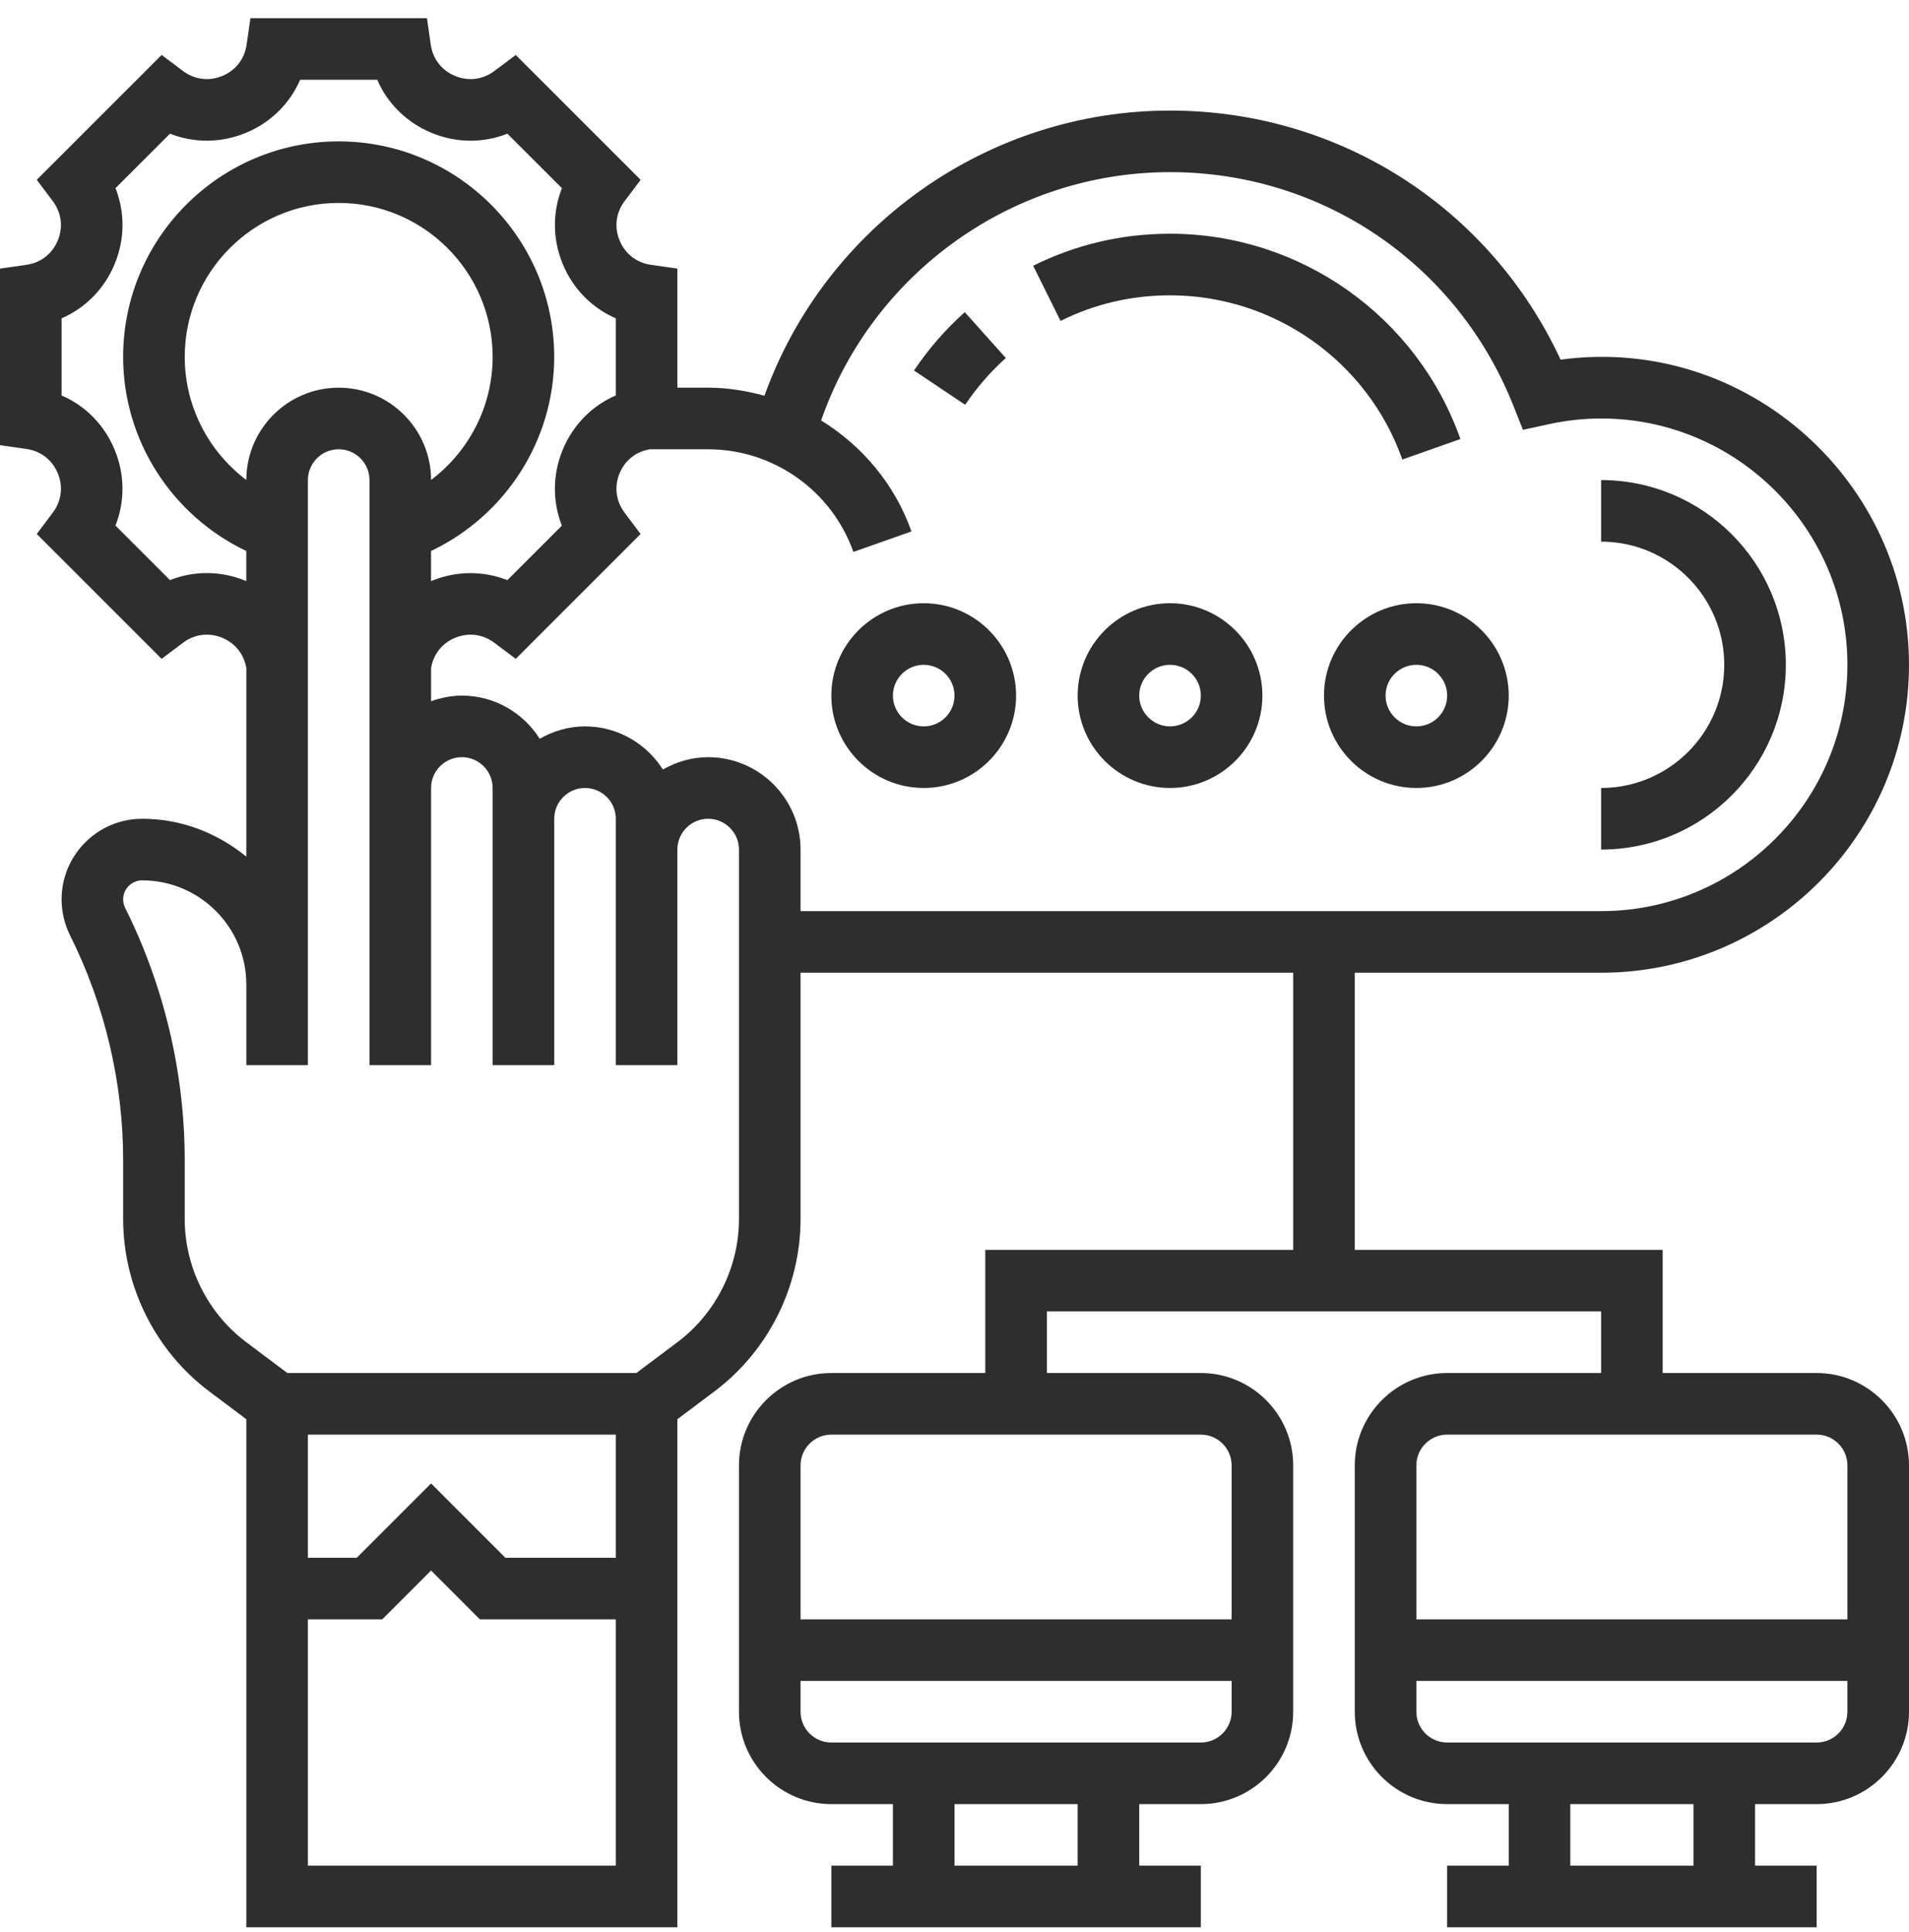
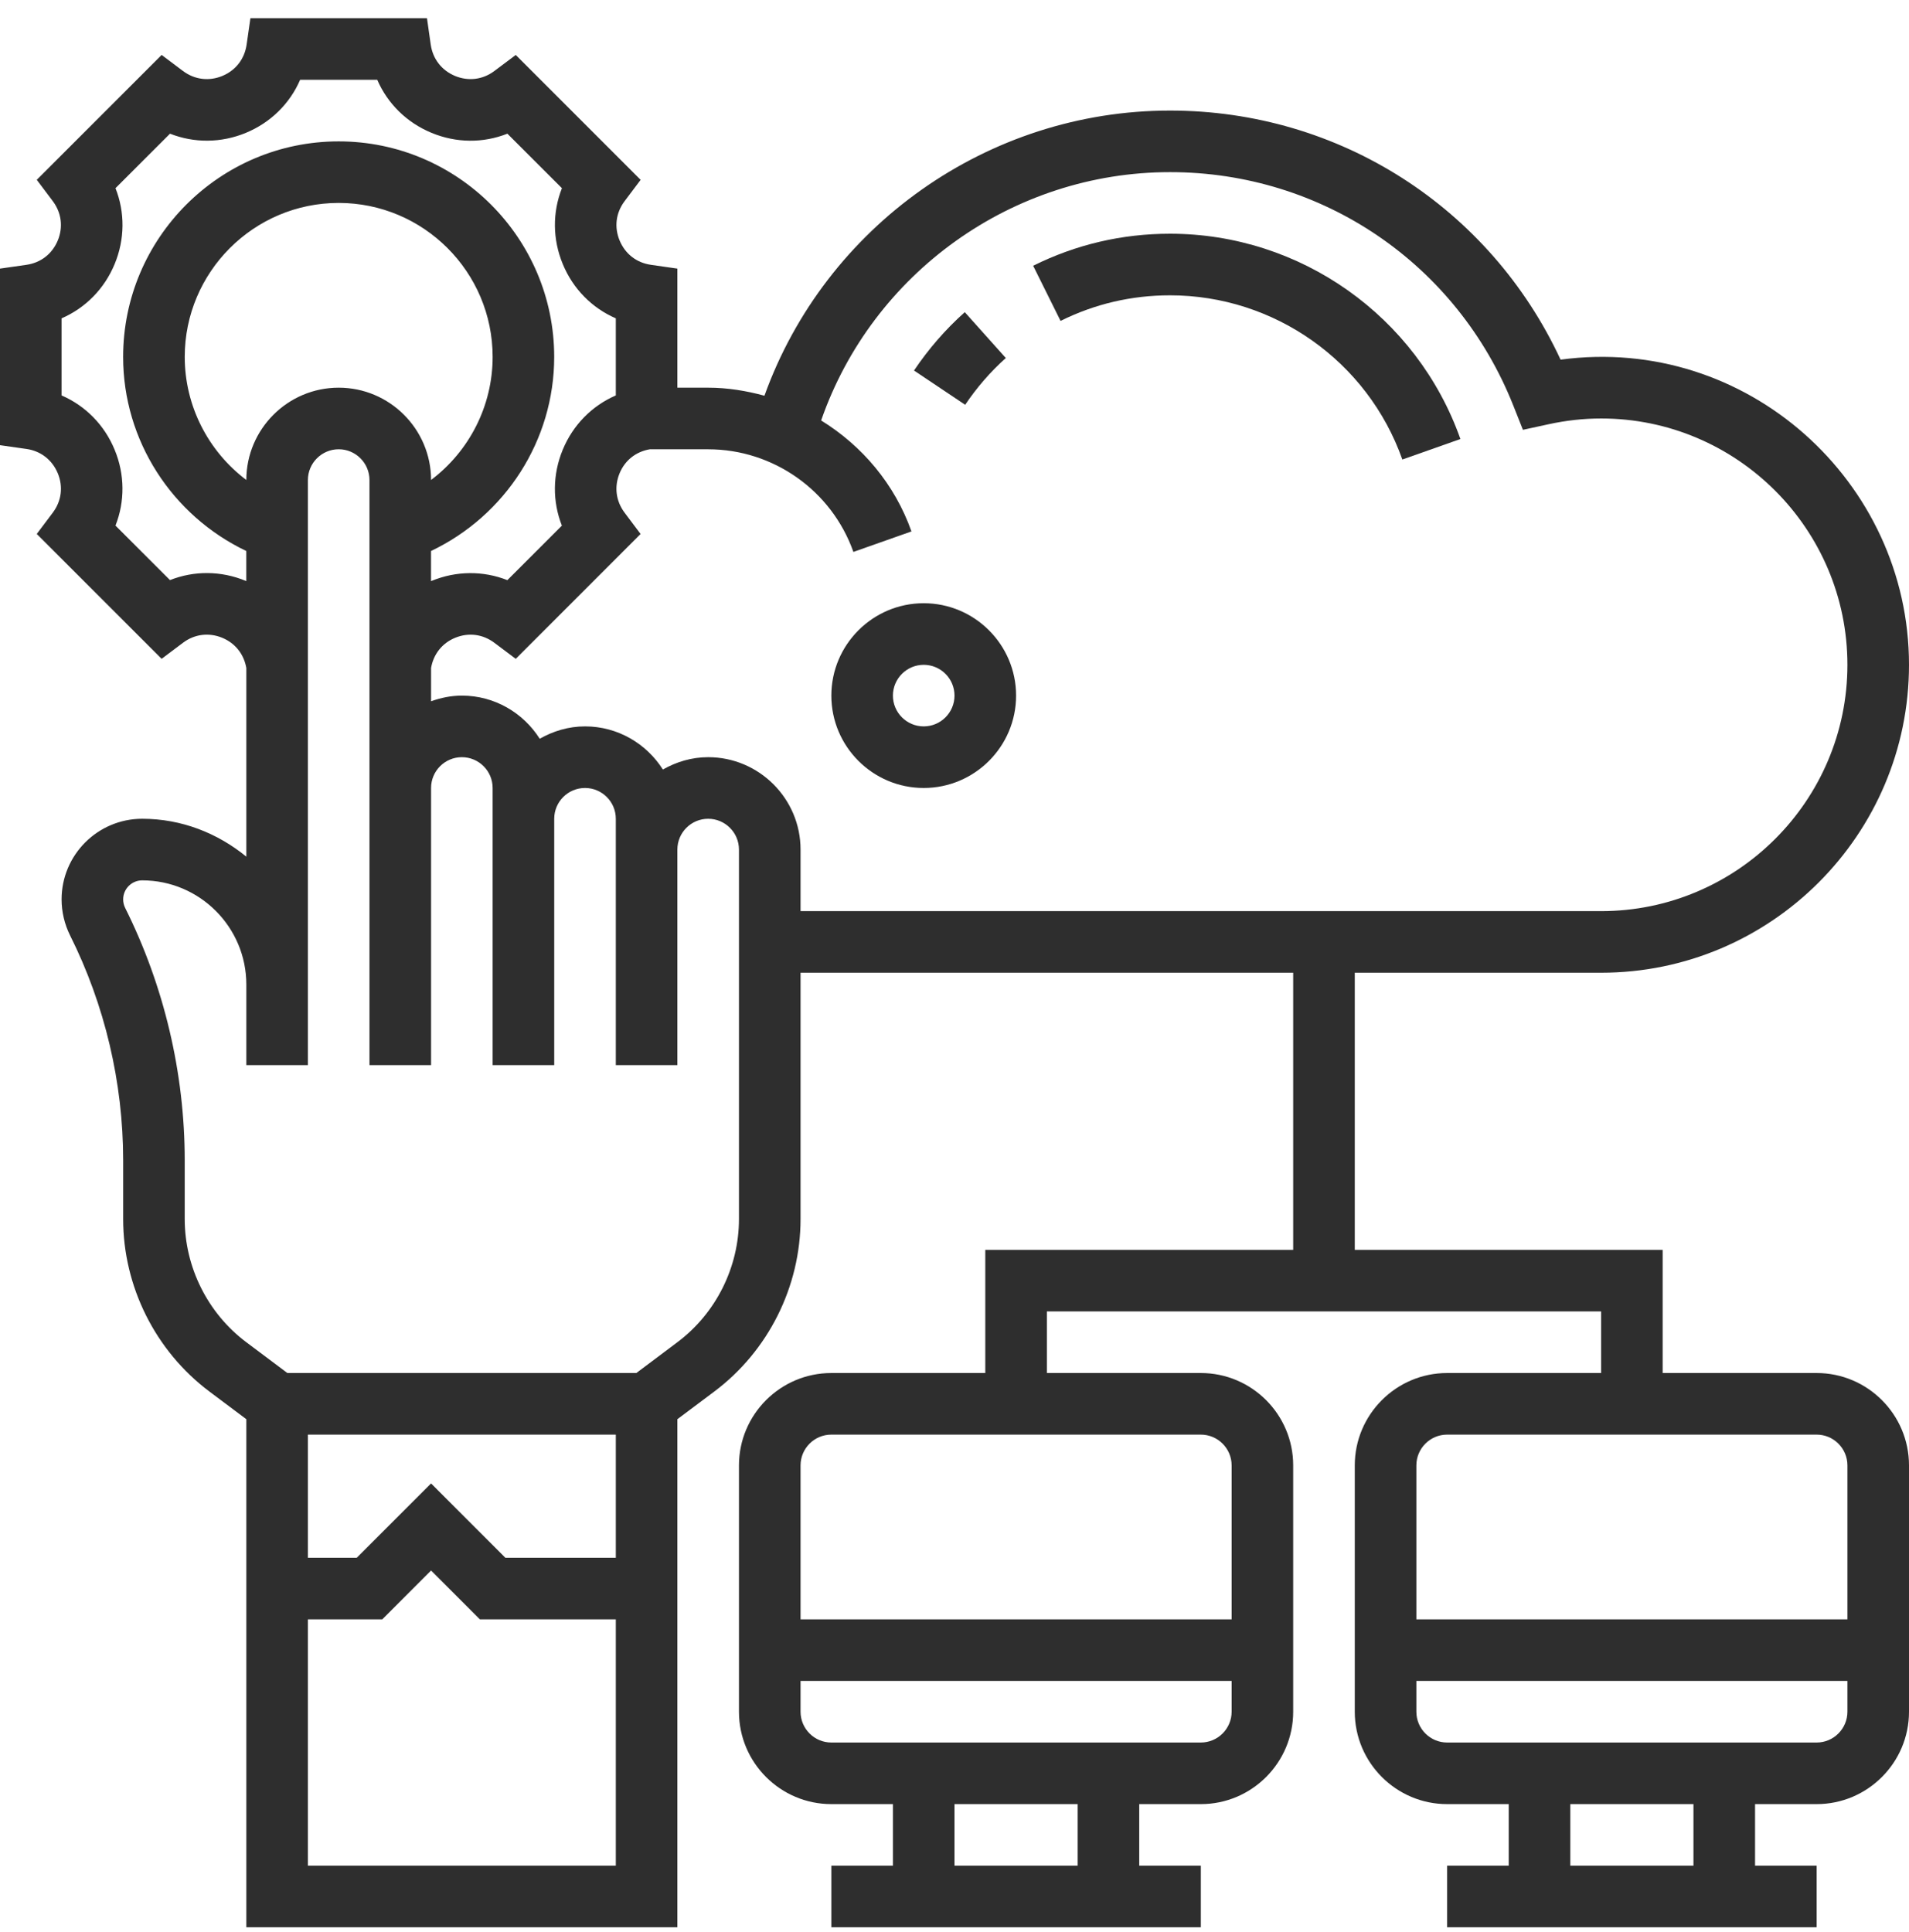
<svg xmlns="http://www.w3.org/2000/svg" width="84" height="85" viewBox="0 0 84 85" fill="none">
  <g clip-path="url(#clip0_4238_2231)">
    <path d="M51.484 12.994C56.071 12.994 60.179 15.898 61.706 20.219L64.261 19.317C62.351 13.915 57.217 10.284 51.484 10.284C49.37 10.284 47.343 10.758 45.461 11.693L46.667 14.12C48.171 13.372 49.791 12.994 51.484 12.994Z" fill="#2E2E2E" />
    <path d="M44.258 15.753L42.452 13.735C41.604 14.493 40.854 15.356 40.218 16.303L42.47 17.811C42.978 17.053 43.58 16.36 44.258 15.753Z" fill="#2E2E2E" />
-     <path d="M78.581 29.252C78.581 24.768 74.935 21.123 70.452 21.123V23.832C73.44 23.832 75.871 26.263 75.871 29.252C75.871 32.24 73.44 34.671 70.452 34.671V37.381C74.935 37.381 78.581 33.735 78.581 29.252Z" fill="#2E2E2E" />
    <path d="M79.936 60.413H73.161V54.994H59.613V42.8H70.452C77.922 42.8 84 36.722 84 29.252C84 21.194 76.86 14.721 68.669 15.825C65.559 9.13 58.93 4.865 51.484 4.865C43.461 4.865 36.318 9.959 33.637 17.412C32.84 17.195 32.014 17.058 31.161 17.058H29.806V11.819L28.643 11.652C28.011 11.563 27.51 11.173 27.265 10.583C27.02 9.993 27.099 9.363 27.483 8.852L28.189 7.913L22.694 2.418L21.753 3.124C21.244 3.506 20.613 3.584 20.023 3.342C19.434 3.096 19.044 2.595 18.953 1.962L18.788 0.8H11.019L10.852 1.962C10.761 2.595 10.373 3.096 9.782 3.342C9.193 3.584 8.563 3.506 8.052 3.124L7.113 2.418L1.618 7.912L2.324 8.851C2.706 9.361 2.786 9.993 2.542 10.582C2.296 11.173 1.795 11.562 1.164 11.652L0 11.819V19.588L1.164 19.754C1.795 19.844 2.296 20.234 2.542 20.823C2.787 21.414 2.707 22.044 2.324 22.555L1.618 23.494L7.112 28.988L8.052 28.282C8.561 27.898 9.193 27.821 9.782 28.064C10.355 28.303 10.734 28.786 10.839 29.393V37.692C9.583 36.667 8.002 36.026 6.257 36.026C4.3 36.026 2.71 37.618 2.71 39.573C2.71 40.12 2.84 40.67 3.084 41.159C4.612 44.215 5.419 47.636 5.419 51.052V53.637C5.419 56.606 6.837 59.444 9.214 61.227L10.839 62.445V84.8H29.806V62.445L31.432 61.226C33.807 59.446 35.226 56.609 35.226 53.639V42.8H56.903V54.994H43.355V60.413H36.581C34.34 60.413 32.516 62.237 32.516 64.478V75.316C32.516 77.557 34.34 79.381 36.581 79.381H39.29V82.09H36.581V84.8H52.839V82.09H50.129V79.381H52.839C55.08 79.381 56.903 77.557 56.903 75.316V64.478C56.903 62.237 55.08 60.413 52.839 60.413H46.065V57.703H70.452V60.413H63.677C61.437 60.413 59.613 62.237 59.613 64.478V75.316C59.613 77.557 61.437 79.381 63.677 79.381H66.387V82.09H63.677V84.8H79.936V82.09H77.226V79.381H79.936C82.176 79.381 84 77.557 84 75.316V64.478C84 62.237 82.176 60.413 79.936 60.413ZM10.82 25.561C9.725 25.107 8.54 25.105 7.48 25.524L5.081 23.126C5.499 22.066 5.497 20.88 5.043 19.785C4.592 18.693 3.756 17.853 2.71 17.399V14.007C3.756 13.553 4.592 12.713 5.044 11.62C5.498 10.526 5.501 9.341 5.082 8.28L7.481 5.882C8.54 6.299 9.726 6.298 10.821 5.845C11.913 5.392 12.755 4.556 13.207 3.51H16.599C17.052 4.556 17.893 5.392 18.987 5.845C20.081 6.298 21.265 6.302 22.326 5.882L24.726 8.28C24.307 9.341 24.31 10.526 24.764 11.621C25.215 12.713 26.051 13.553 27.097 14.007V17.399C26.051 17.853 25.215 18.693 24.762 19.787C24.31 20.881 24.306 22.067 24.724 23.128L22.325 25.526C21.265 25.109 20.08 25.109 18.985 25.562C18.979 25.565 18.973 25.571 18.966 25.573V24.244C22.236 22.686 24.386 19.382 24.386 15.705C24.386 10.476 20.131 6.221 14.902 6.221C9.672 6.221 5.418 10.476 5.418 15.705C5.418 19.382 7.568 22.686 10.837 24.244V25.573C10.832 25.569 10.826 25.564 10.82 25.561ZM10.839 21.119C9.167 19.86 8.129 17.868 8.129 15.703C8.129 11.968 11.168 8.929 14.903 8.929C18.639 8.929 21.677 11.968 21.677 15.703C21.677 17.868 20.64 19.86 18.968 21.119C18.965 18.879 17.143 17.058 14.903 17.058C12.664 17.058 10.841 18.879 10.839 21.119ZM27.097 68.542H22.238L18.968 65.271L15.697 68.542H13.548V63.123H27.097V68.542ZM13.548 82.09V71.252H16.819L18.968 69.103L21.116 71.252H27.097V82.09H13.548ZM32.516 53.639C32.516 55.759 31.503 57.786 29.806 59.058L28 60.413H12.645L10.839 59.059C9.141 57.786 8.128 55.758 8.128 53.637V51.052C8.128 47.218 7.221 43.379 5.507 39.948C5.449 39.83 5.419 39.704 5.419 39.573C5.419 39.111 5.795 38.736 6.257 38.736C8.783 38.736 10.839 40.792 10.839 43.319V45.51V46.865H13.548V45.51V43.319V21.123C13.548 20.375 14.157 19.768 14.903 19.768C15.65 19.768 16.258 20.375 16.258 21.123V34.671V45.51V46.865H18.968V45.51V34.671C18.968 33.923 19.576 33.316 20.323 33.316C21.069 33.316 21.677 33.923 21.677 34.671V36.026V46.865H24.387V36.026C24.387 35.278 24.995 34.671 25.742 34.671C26.488 34.671 27.097 35.278 27.097 36.026V37.379V45.51V46.865H29.806V45.51V37.379C29.806 36.633 30.415 36.026 31.16 36.026C31.908 36.027 32.516 36.634 32.516 37.382V53.639ZM31.161 33.316C30.434 33.316 29.76 33.523 29.168 33.859C28.448 32.723 27.185 31.961 25.742 31.961C25.014 31.961 24.341 32.169 23.749 32.505C23.028 31.368 21.765 30.607 20.323 30.607C19.846 30.607 19.393 30.704 18.968 30.856V29.393C19.072 28.786 19.451 28.302 20.023 28.065C20.613 27.821 21.242 27.899 21.753 28.283L22.694 28.989L28.187 23.495L27.482 22.556C27.099 22.045 27.02 21.414 27.263 20.825C27.5 20.25 27.985 19.872 28.593 19.769H31.161C34.028 19.769 36.596 21.585 37.551 24.285L40.106 23.383C39.369 21.297 37.933 19.612 36.132 18.5C38.383 12.02 44.546 7.574 51.484 7.574C58.184 7.574 64.112 11.606 66.588 17.844L67.012 18.912L68.135 18.668C68.912 18.498 69.692 18.413 70.452 18.413C76.428 18.413 81.29 23.276 81.29 29.252C81.29 35.228 76.428 40.09 70.452 40.09H35.226V37.382C35.226 35.142 33.404 33.318 31.161 33.316ZM47.419 82.09H42V79.381H47.419V82.09ZM52.839 76.671H36.581C35.834 76.671 35.226 76.064 35.226 75.316V73.961H54.194V75.316C54.194 76.064 53.585 76.671 52.839 76.671ZM54.194 64.478V71.252H35.226V64.478C35.226 63.73 35.834 63.123 36.581 63.123H52.839C53.585 63.123 54.194 63.73 54.194 64.478ZM63.677 63.123H79.936C80.682 63.123 81.29 63.73 81.29 64.478V71.252H62.323V64.478C62.323 63.73 62.931 63.123 63.677 63.123ZM74.516 82.09H69.097V79.381H74.516V82.09ZM79.936 76.671H63.677C62.931 76.671 62.323 76.064 62.323 75.316V73.961H81.29V75.316C81.29 76.064 80.682 76.671 79.936 76.671Z" fill="#2E2E2E" />
    <path d="M40.645 34.671C42.886 34.671 44.71 32.847 44.71 30.607C44.71 28.366 42.886 26.542 40.645 26.542C38.404 26.542 36.581 28.366 36.581 30.607C36.581 32.847 38.404 34.671 40.645 34.671ZM40.645 29.252C41.392 29.252 42 29.859 42 30.607C42 31.354 41.392 31.961 40.645 31.961C39.899 31.961 39.29 31.354 39.29 30.607C39.29 29.859 39.899 29.252 40.645 29.252Z" fill="#2E2E2E" />
-     <path d="M51.484 26.542C49.243 26.542 47.419 28.366 47.419 30.607C47.419 32.847 49.243 34.671 51.484 34.671C53.725 34.671 55.548 32.847 55.548 30.607C55.548 28.366 53.725 26.542 51.484 26.542ZM51.484 31.961C50.737 31.961 50.129 31.354 50.129 30.607C50.129 29.859 50.737 29.252 51.484 29.252C52.23 29.252 52.839 29.859 52.839 30.607C52.839 31.354 52.23 31.961 51.484 31.961Z" fill="#2E2E2E" />
-     <path d="M58.258 30.607C58.258 32.847 60.082 34.671 62.323 34.671C64.564 34.671 66.387 32.847 66.387 30.607C66.387 28.366 64.564 26.542 62.323 26.542C60.082 26.542 58.258 28.366 58.258 30.607ZM63.678 30.607C63.678 31.354 63.069 31.961 62.323 31.961C61.576 31.961 60.968 31.354 60.968 30.607C60.968 29.859 61.576 29.252 62.323 29.252C63.069 29.252 63.678 29.859 63.678 30.607Z" fill="#2E2E2E" />
  </g>
  <defs>
    <clipPath id="clip0_4238_2231">
      <rect width="84" height="84" fill="white" transform="translate(0 0.8)" />
    </clipPath>
  </defs>
</svg>